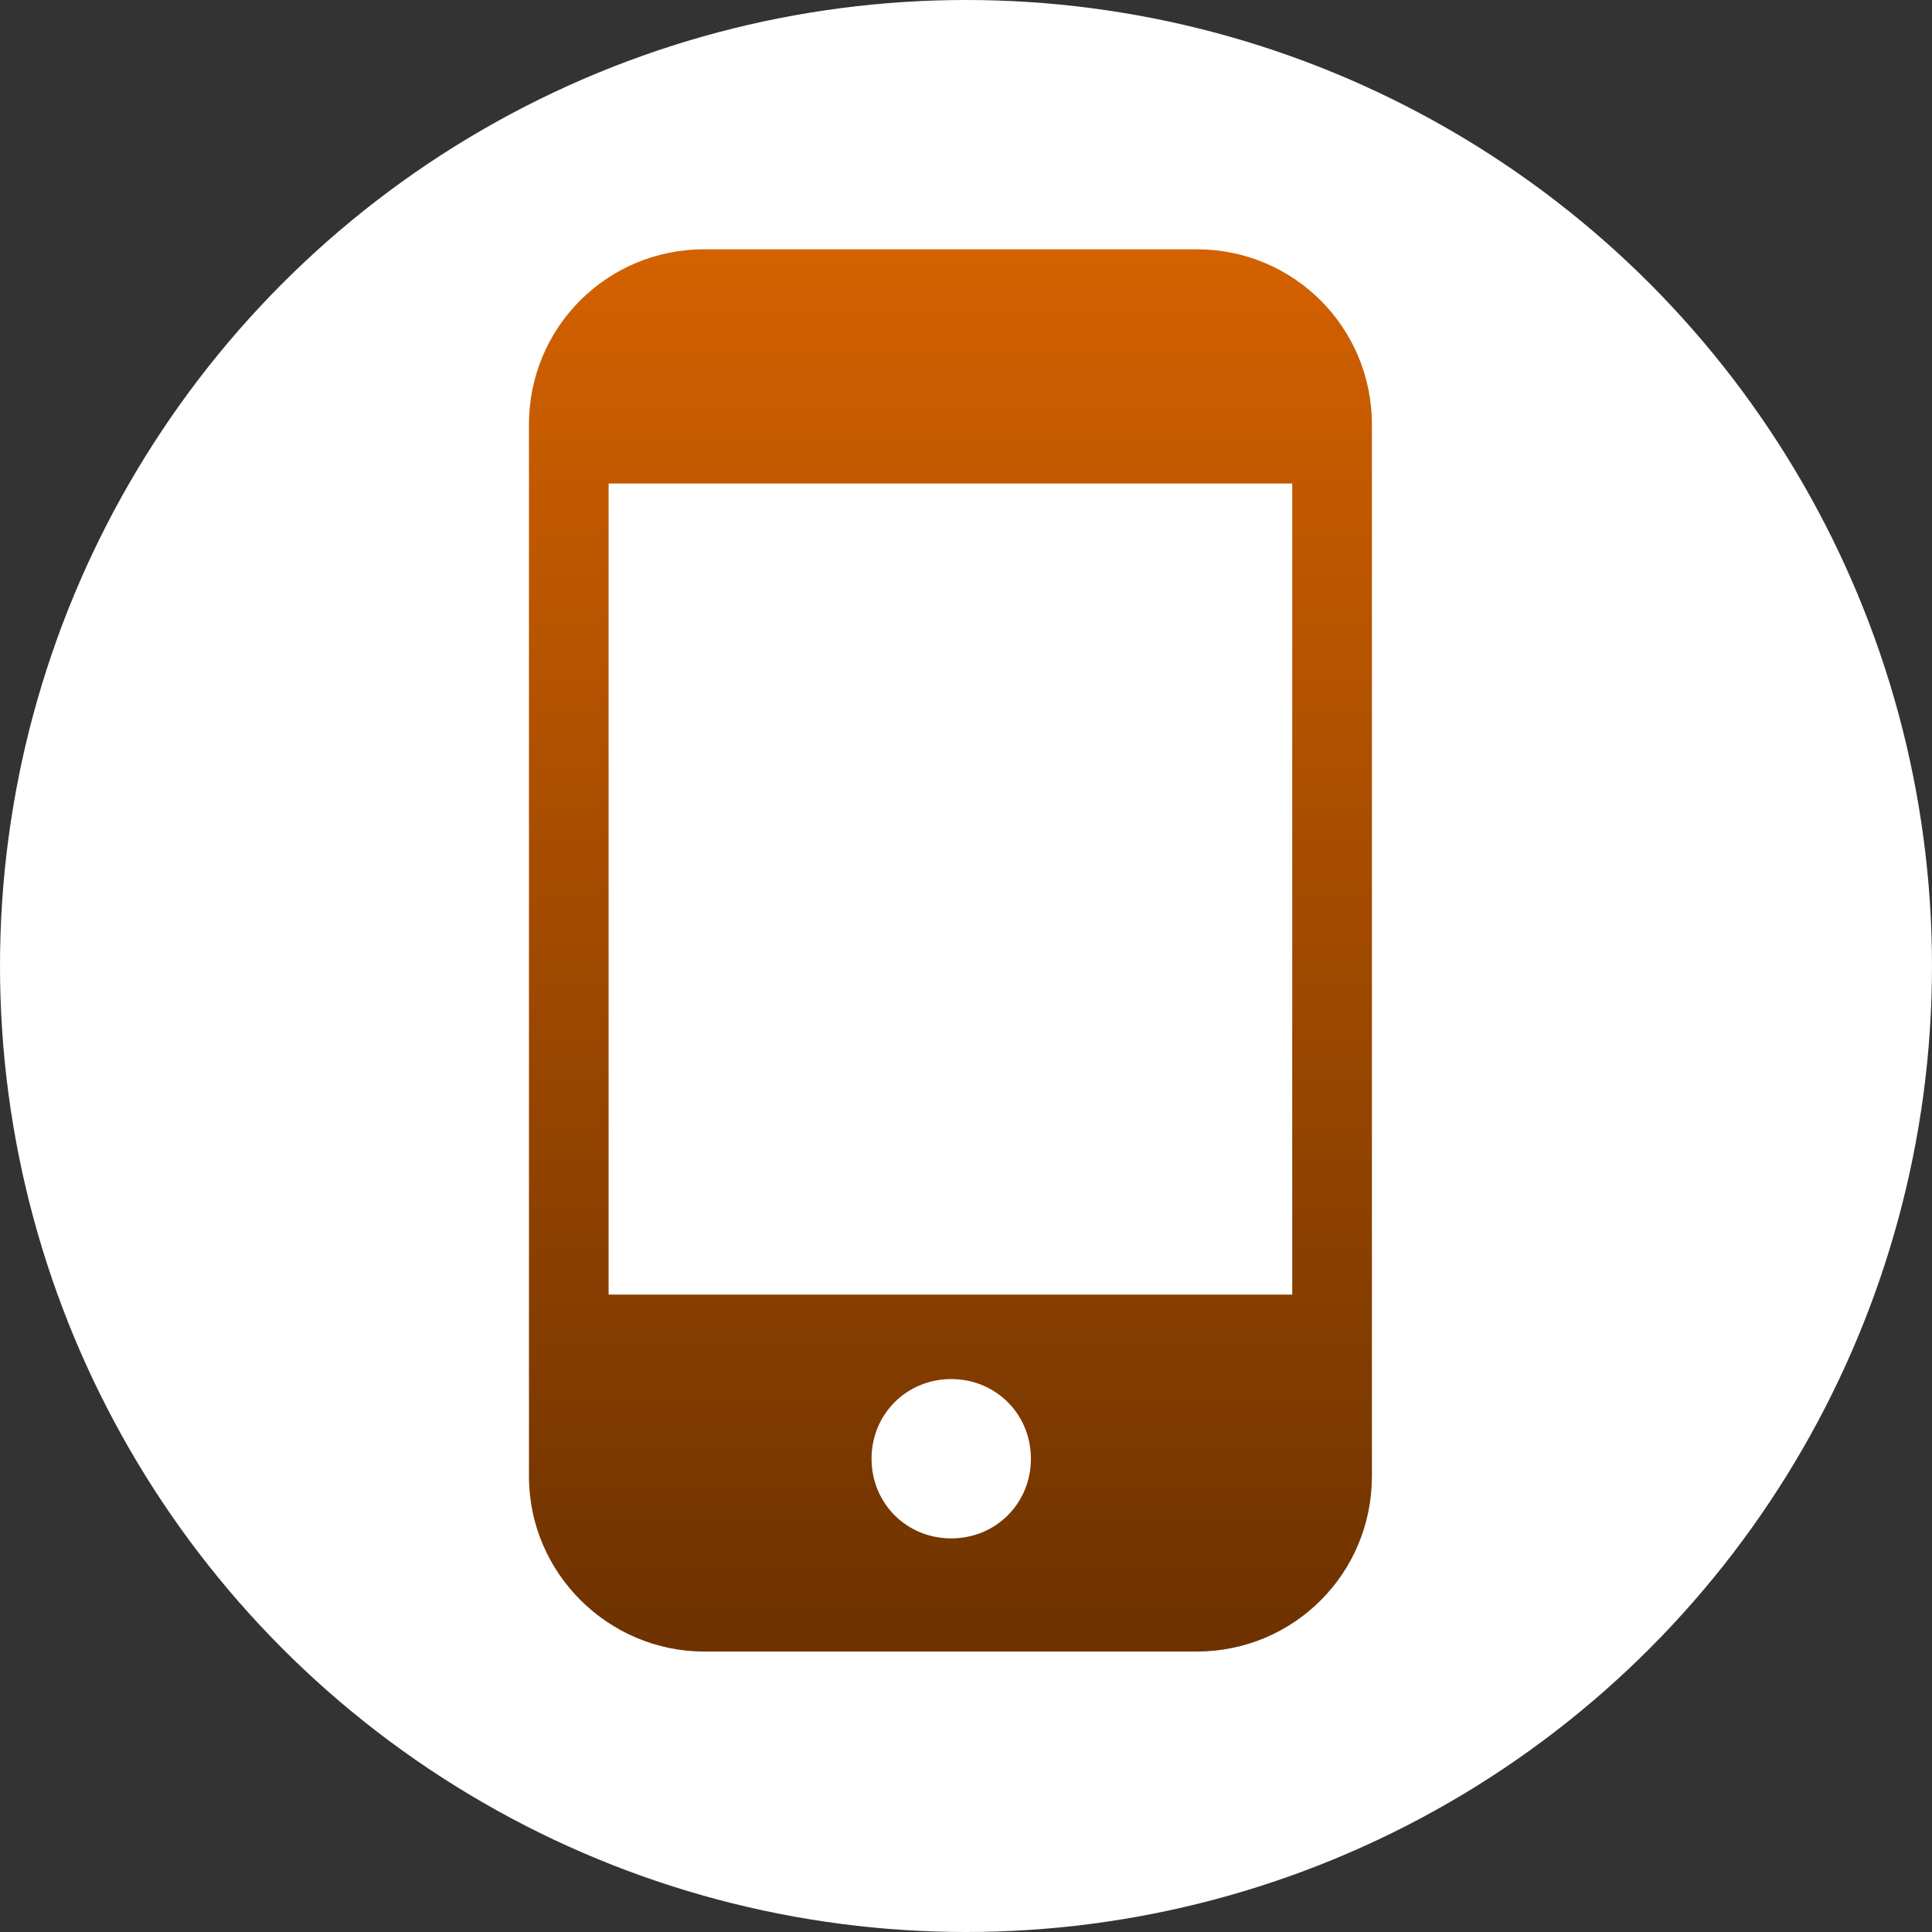
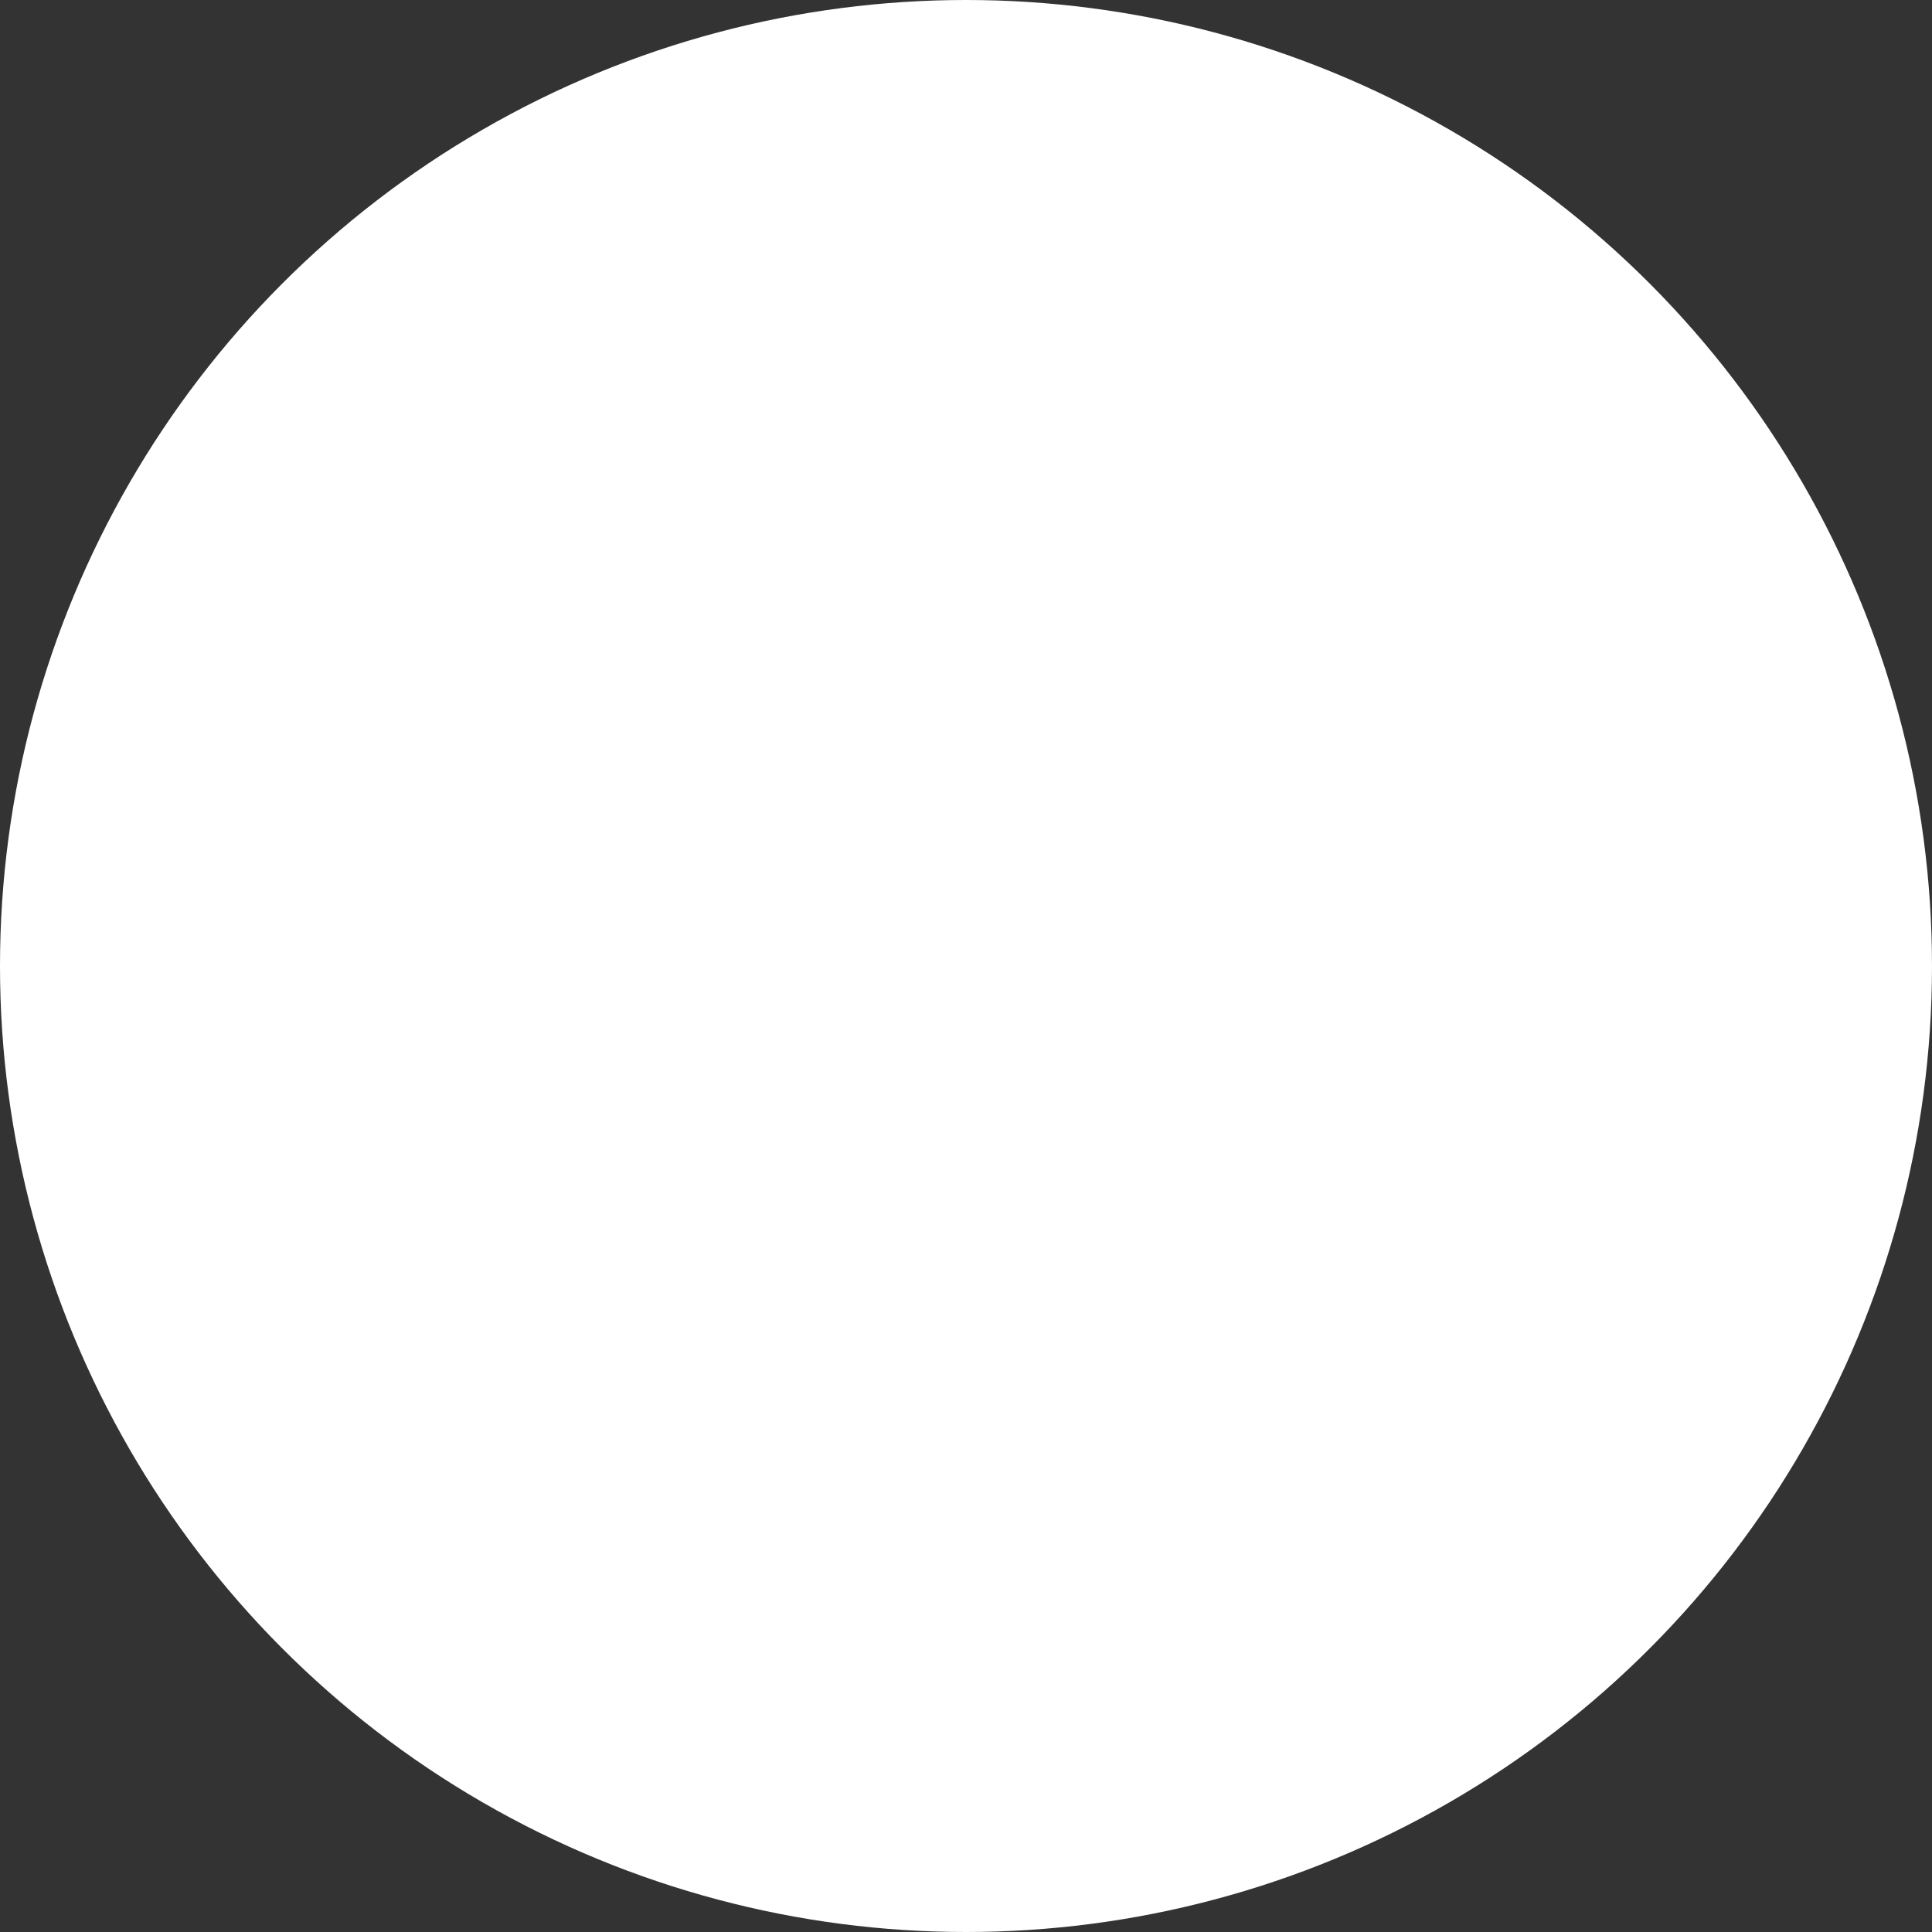
<svg xmlns="http://www.w3.org/2000/svg" width="62" height="62" viewBox="0 0 62 62" fill="none">
  <rect x="0" y="0" width="62" height="62" fill="#333333" stroke="none" />
  <circle cx="31" cy="31" r="31" fill="white" />
-   <path d="M38.401 8H22.6C19.48 8 16.975 10.506 16.975 13.625V47.375C16.975 50.494 19.531 53 22.6 53H38.401C41.52 53 44.026 50.494 44.026 47.375V13.625C44.026 10.506 41.52 8 38.401 8ZM30.526 49.369C29.094 49.369 27.969 48.244 27.969 46.812C27.969 45.381 29.094 44.256 30.526 44.256C31.958 44.256 33.083 45.381 33.083 46.812C33.083 48.244 31.958 49.369 30.526 49.369ZM41.469 41.545H19.531V15.517H41.469V41.545Z" fill="url(#paint0_linear_294_76)" />
  <defs>
    <linearGradient id="paint0_linear_294_76" x1="30.5" y1="8" x2="30.5" y2="53" gradientUnits="userSpaceOnUse">
      <stop stop-color="#D36100" />
      <stop offset="1" stop-color="#6D3200" />
    </linearGradient>
  </defs>
</svg>